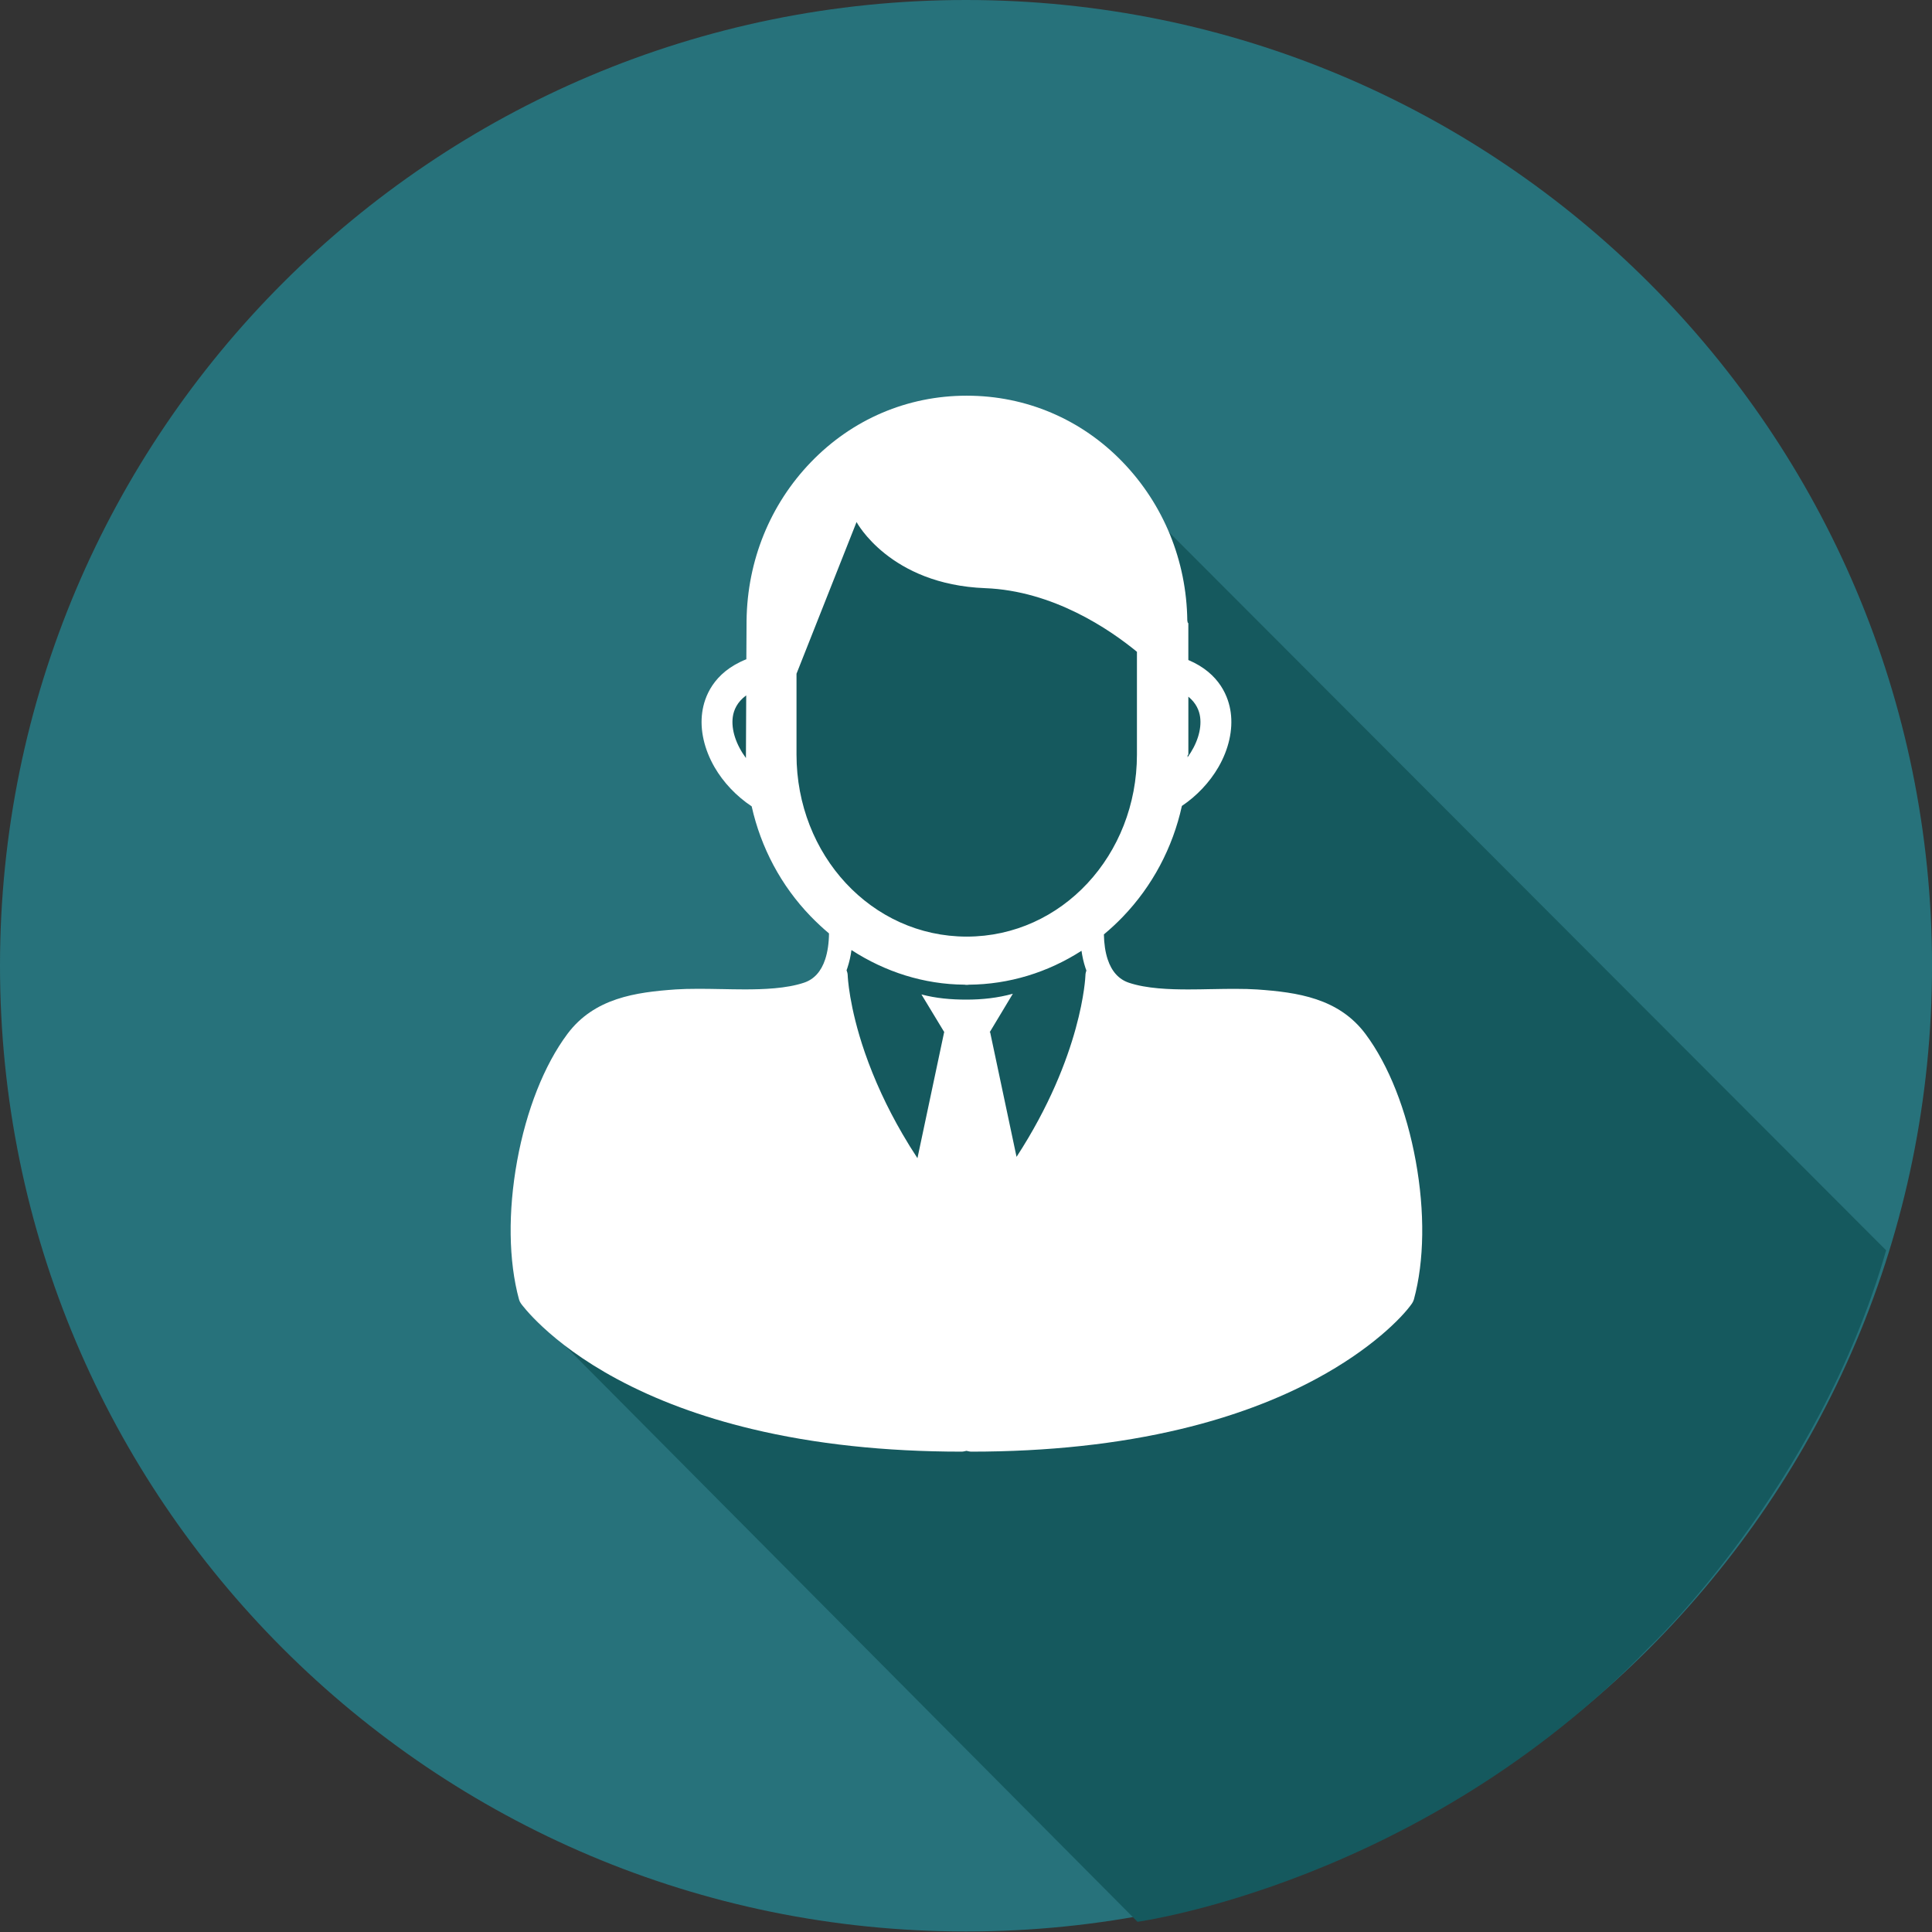
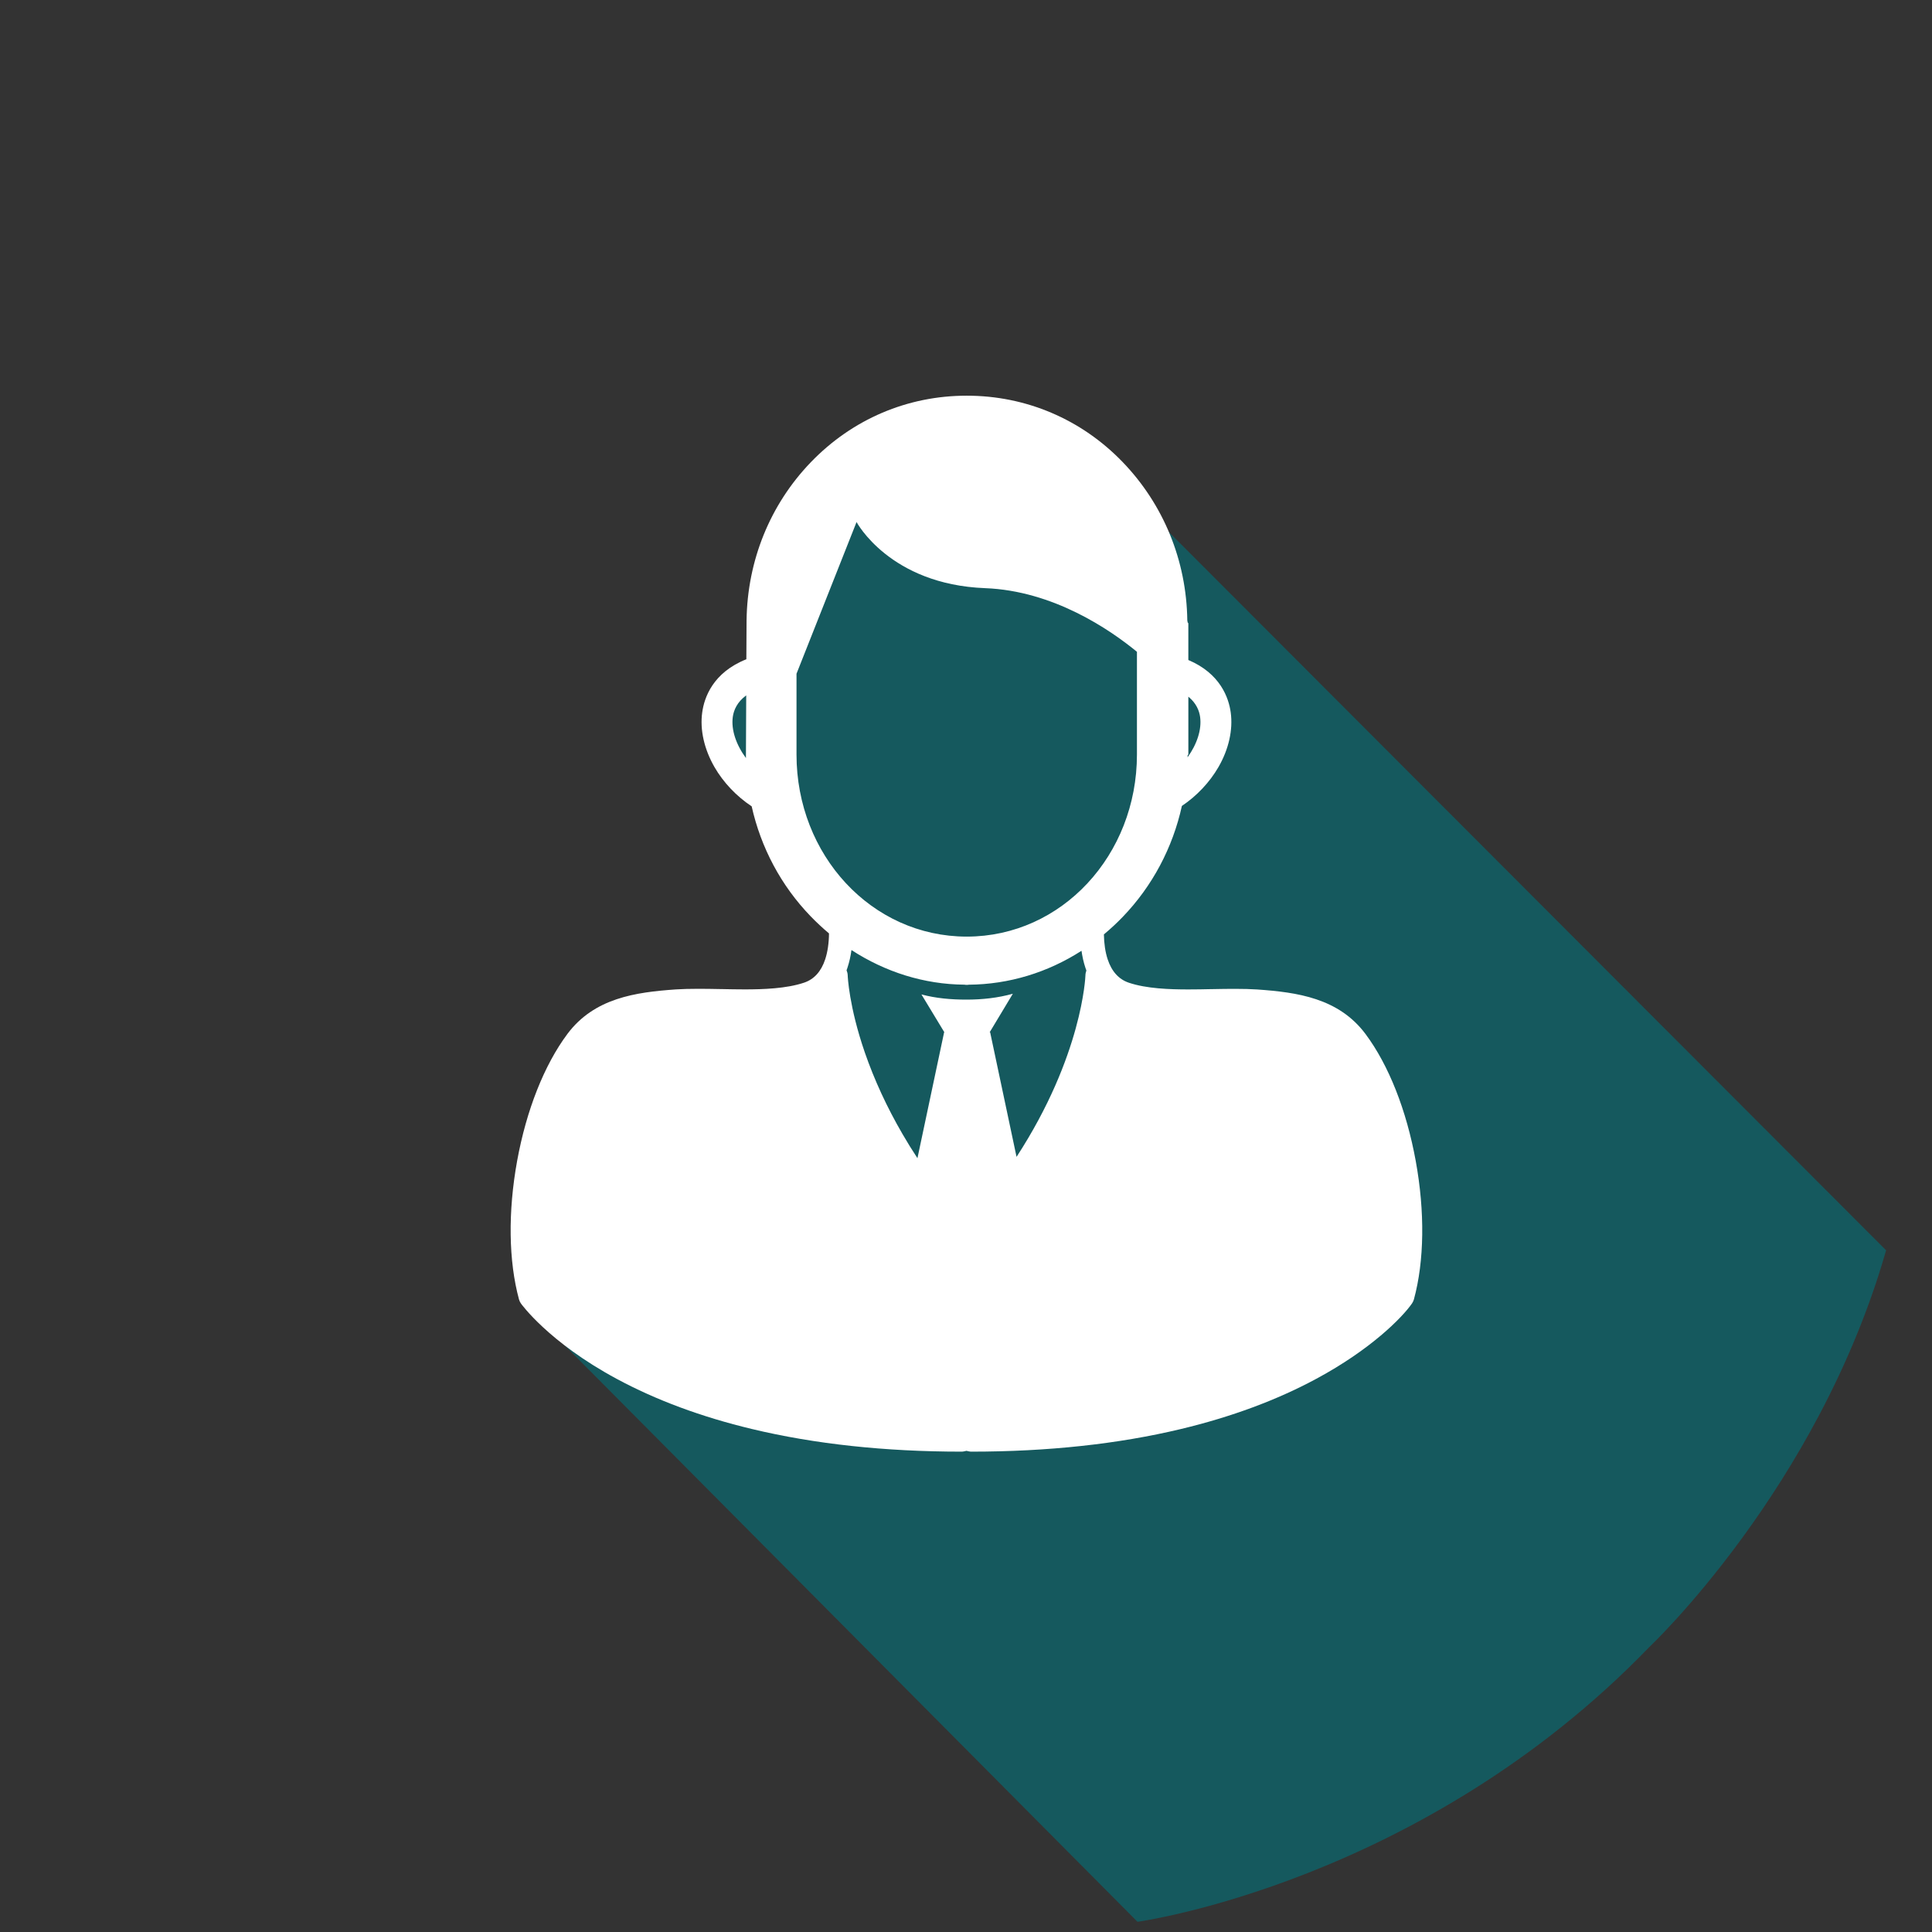
<svg xmlns="http://www.w3.org/2000/svg" version="1.1" id="Capa_1" x="0px" y="0px" width="141.73px" height="141.73px" viewBox="0 0 141.73 141.73" style="enable-background:new 0 0 141.73 141.73;" xml:space="preserve">
  <rect x="0" y="0" width="141.73" height="141.73" fill="#333333" stroke="none" />
-   <path style="fill:#27727B;" d="M70.865,0C31.728,0,0,31.718,0,70.847c0,39.127,31.729,70.844,70.865,70.844  c39.14,0,70.867-31.717,70.867-70.844C141.732,31.718,110.005,0,70.865,0" />
  <g>
-     <path style="fill:#15595E;" d="M38.077,95.328l45.368,45.653c0,0,20.812-2.832,37.532-20.14c0,0,12.393-11.646,17.386-29.12   L83.526,36.804c0,0-5.574-6.325-13.729-6.159c0,0-9.319,0.333-13.313,10.65c0,0-0.832,5.991-0.333,7.489   c0,0-4.493,1.665-3.994,4.826c0,0,0.5,3.328,4.161,4.826c0,0,1.164,5.826,5.658,9.153l-1.664,5.159c0,0-2.165,1.829-4.328,1.164   c0,0-8.819-0.83-12.647,2.83c0,0-2.331,3.329-2.663,4.493C40.673,81.237,38.309,86.618,38.077,95.328z" />
+     <path style="fill:#15595E;" d="M38.077,95.328l45.368,45.653c0,0,20.812-2.832,37.532-20.14c0,0,12.393-11.646,17.386-29.12   L83.526,36.804c0,0-5.574-6.325-13.729-6.159c0,0-9.319,0.333-13.313,10.65c0,0-0.832,5.991-0.333,7.489   c0,0-4.493,1.665-3.994,4.826c0,0,0.5,3.328,4.161,4.826c0,0,1.164,5.826,5.658,9.153l-1.664,5.159c0,0-2.165,1.829-4.328,1.164   c0,0-8.819-0.83-12.647,2.83c0,0-2.331,3.329-2.663,4.493C40.673,81.237,38.309,86.618,38.077,95.328" />
    <path style="fill:#FFFFFF;" d="M103.857,85.167c-0.678-3.729-1.985-7.032-3.679-9.307c-1.974-2.646-5.016-3.067-7.96-3.274   c-0.474-0.03-0.993-0.045-1.638-0.045c-0.515,0-1.04,0.008-1.599,0.019h-0.059c-0.625,0.014-1.186,0.024-1.75,0.024   c-1.349,0-3.063-0.055-4.362-0.493c-0.733-0.247-1.257-0.821-1.552-1.714c-0.175-0.523-0.265-1.152-0.278-1.83   c0.479-0.398,0.939-0.825,1.381-1.283c2.175-2.259,3.668-5.076,4.341-8.141c1.092-0.733,2.033-1.729,2.68-2.847   c0.759-1.313,1.077-2.738,0.902-4.015c-0.147-1.067-0.761-2.853-3.109-3.843v-2.686c0-0.028-0.054-0.054-0.051-0.082   c0-0.044-0.025-0.085-0.025-0.134c-0.056-4.395-1.746-8.51-4.736-11.613c-3.04-3.158-7.108-4.875-11.43-4.875h-0.032   c-4.319,0-8.374,1.719-11.418,4.879c-2.987,3.099-4.661,7.213-4.716,11.612c0,0.022-0.009,1.253-0.016,2.844   c-2.456,0.977-3.088,2.808-3.237,3.896c-0.179,1.277,0.145,2.703,0.901,4.016c0.654,1.132,1.613,2.14,2.726,2.877   c0.678,3.031,2.153,5.813,4.312,8.052c0.436,0.451,0.891,0.875,1.361,1.272c-0.006,0.704-0.1,1.356-0.279,1.898   c-0.294,0.893-0.814,1.467-1.55,1.714c-1.298,0.438-3.014,0.493-4.364,0.493c-0.563,0-1.125-0.012-1.749-0.024H52.82   c-0.531-0.011-1.082-0.019-1.604-0.019c-0.645,0-1.165,0.015-1.64,0.045c-2.946,0.207-5.985,0.628-7.957,3.274   c-1.694,2.273-3.002,5.578-3.683,9.307c-0.678,3.733-0.629,7.339,0.138,10.161c0.029,0.105,0.076,0.205,0.142,0.299   c0.02,0.024,2.004,2.821,7.01,5.52c2.89,1.561,6.229,2.801,9.934,3.687c4.601,1.104,9.774,1.661,15.379,1.661   c0.057,0,0.112-0.006,0.169-0.018l0.191-0.041l0.188,0.041c0.059,0.012,0.114,0.018,0.171,0.018c5.605,0,10.778-0.558,15.379-1.661   c3.7-0.886,7.043-2.126,9.933-3.687c3.991-2.147,6.285-4.479,7.011-5.52c0.063-0.094,0.109-0.192,0.142-0.299   C104.49,92.506,104.537,88.896,103.857,85.167 M87.127,55.396c0-0.014,0.05-0.03,0.05-0.041v-4.247   c0.577,0.47,0.798,1.021,0.862,1.485c0.129,0.934-0.235,2.01-0.923,2.965C87.118,55.499,87.131,55.434,87.127,55.396    M54.724,55.612c-0.717-0.969-1.097-2.07-0.967-3.02c0.069-0.494,0.314-1.09,0.985-1.579c-0.012,2.324-0.021,4.513-0.021,4.557   C54.721,55.586,54.724,55.597,54.724,55.612 M58.431,55.354v-5.929l4.405-11.129c0,0,2.429,4.581,9.434,4.851   c5.01,0.191,9.171,3.053,11.135,4.669v7.538c0,7.362-5.501,13.353-12.486,13.355C63.932,68.707,58.431,62.718,58.431,55.354    M79.626,71.555c-0.002,0.069-0.216,5.874-5.053,13.312l-1.936-9.137H72.6l1.701-2.83c-1.102,0.308-2.246,0.431-3.411,0.431   c-1.123,0-2.227-0.096-3.294-0.38l1.683,2.779h-0.02l-1.956,9.233c-0.386-0.585-0.752-1.177-1.096-1.771   c-1.143-1.964-2.07-3.978-2.763-5.979c-1.17-3.392-1.257-5.611-1.257-5.661c-0.004-0.135-0.036-0.259-0.084-0.373   c0.021-0.061,0.043-0.116,0.063-0.18c0.144-0.432,0.239-0.872,0.297-1.305c2.48,1.612,5.325,2.518,8.289,2.54   c0.062,0.018,0.252,0.021,0.313,0.002c2.96-0.021,5.798-0.898,8.273-2.487c0.06,0.415,0.15,0.836,0.288,1.251   c0.021,0.066,0.047,0.132,0.07,0.194C79.655,71.31,79.628,71.43,79.626,71.555" />
  </g>
</svg>